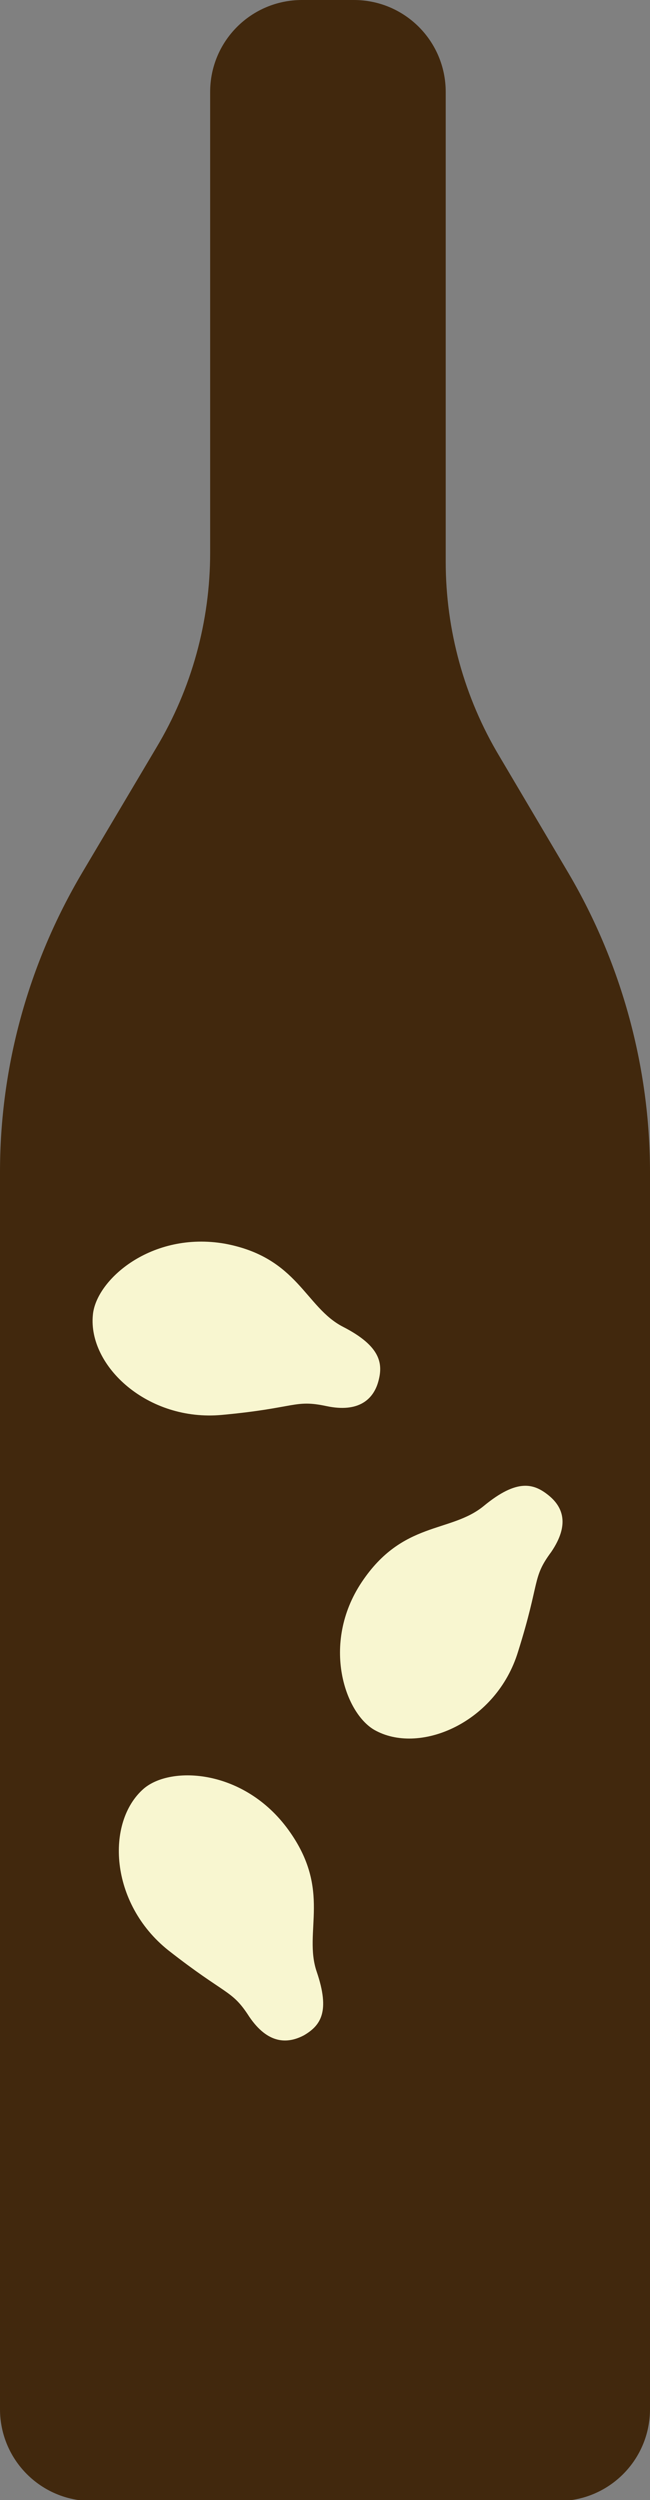
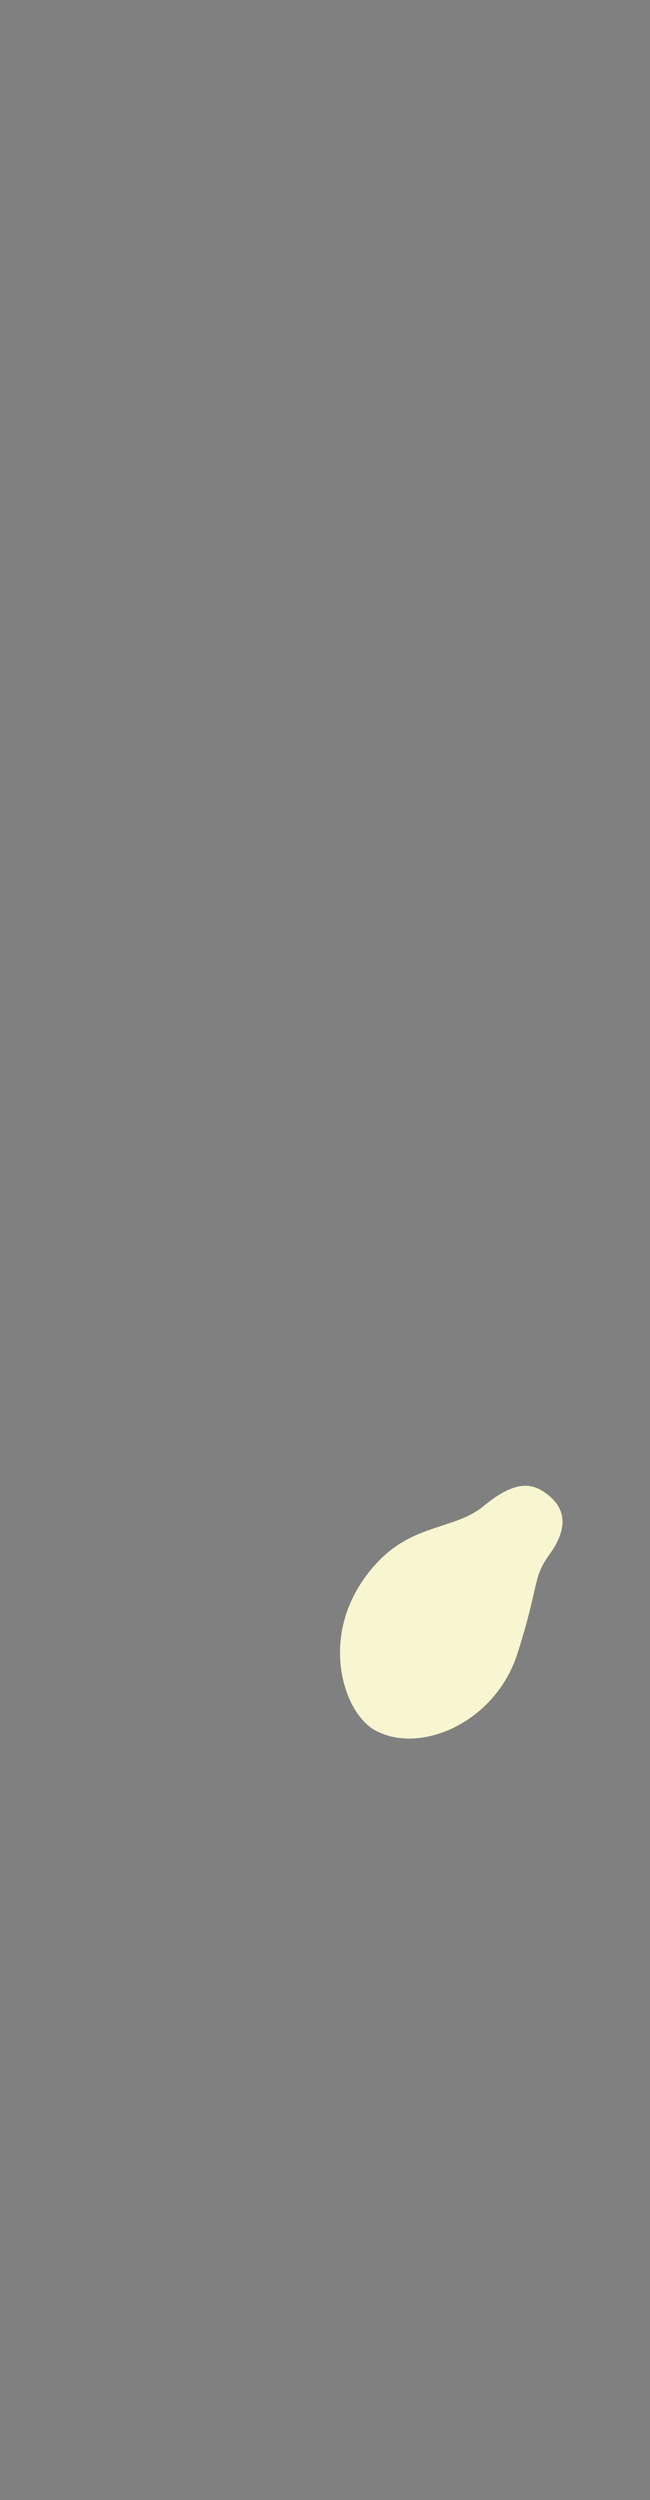
<svg xmlns="http://www.w3.org/2000/svg" version="1.1" id="Calque_1" x="0px" y="0px" viewBox="0 0 66.5 255.5" style="enable-background:new 0 0 66.5 255.5;" xml:space="preserve">
  <rect x="0" y="0" width="66.5" height="255.5" fill="#808080" stroke="none" />
  <style type="text/css">
	.st0{fill:#41280D;}
	.st1{fill:#F8F6D0;}
</style>
  <g id="Calque_3">
</g>
  <g id="Calque_5">
</g>
-   <path class="st0" d="M66.5,119.8v126.4c0,5.2-4.2,9.4-9.4,9.4H9.4c-5.2,0-9.4-4.2-9.4-9.4V119.8C0,109,2.9,98.5,8.4,89.2L16,76.4  c3.6-6,5.5-12.9,5.5-19.9V9.4c0-5.2,4.2-9.4,9.4-9.4h5.3c5.2,0,9.4,4.2,9.4,9.4v48c0,7,1.9,13.9,5.5,19.9l7.1,12  C63.6,98.5,66.5,109.1,66.5,119.8z" />
  <path class="st1" d="M38.5,176.9c4.6,2.4,12.3-0.9,14.5-8.1c2.3-7.3,1.4-7.5,3.4-10.2c1.9-2.8,1.2-4.6-0.3-5.8s-3.2-1.7-6.6,1.1  c-3.4,2.8-8.3,1.5-12.5,7.8S35.3,175.3,38.5,176.9z" />
-   <path class="st1" d="M9.5,134.4c-0.5,5.2,5.6,10.9,13.2,10.2s7.4-1.6,10.7-0.9s4.8-0.7,5.3-2.5c0.5-1.8,0.3-3.6-3.6-5.6  s-4.6-7.1-12.1-8.5C15.5,125.8,9.8,130.8,9.5,134.4z" />
-   <path class="st1" d="M14.7,182.8c-3.9,3.4-3.5,11.7,2.5,16.5c6,4.7,6.5,4,8.3,6.8c1.9,2.8,3.9,2.8,5.6,1.9c1.7-1,2.7-2.4,1.3-6.5  c-1.4-4.1,1.6-8.3-2.9-14.5C25,180.8,17.5,180.4,14.7,182.8z" />
  <g id="Calque_4">
</g>
</svg>